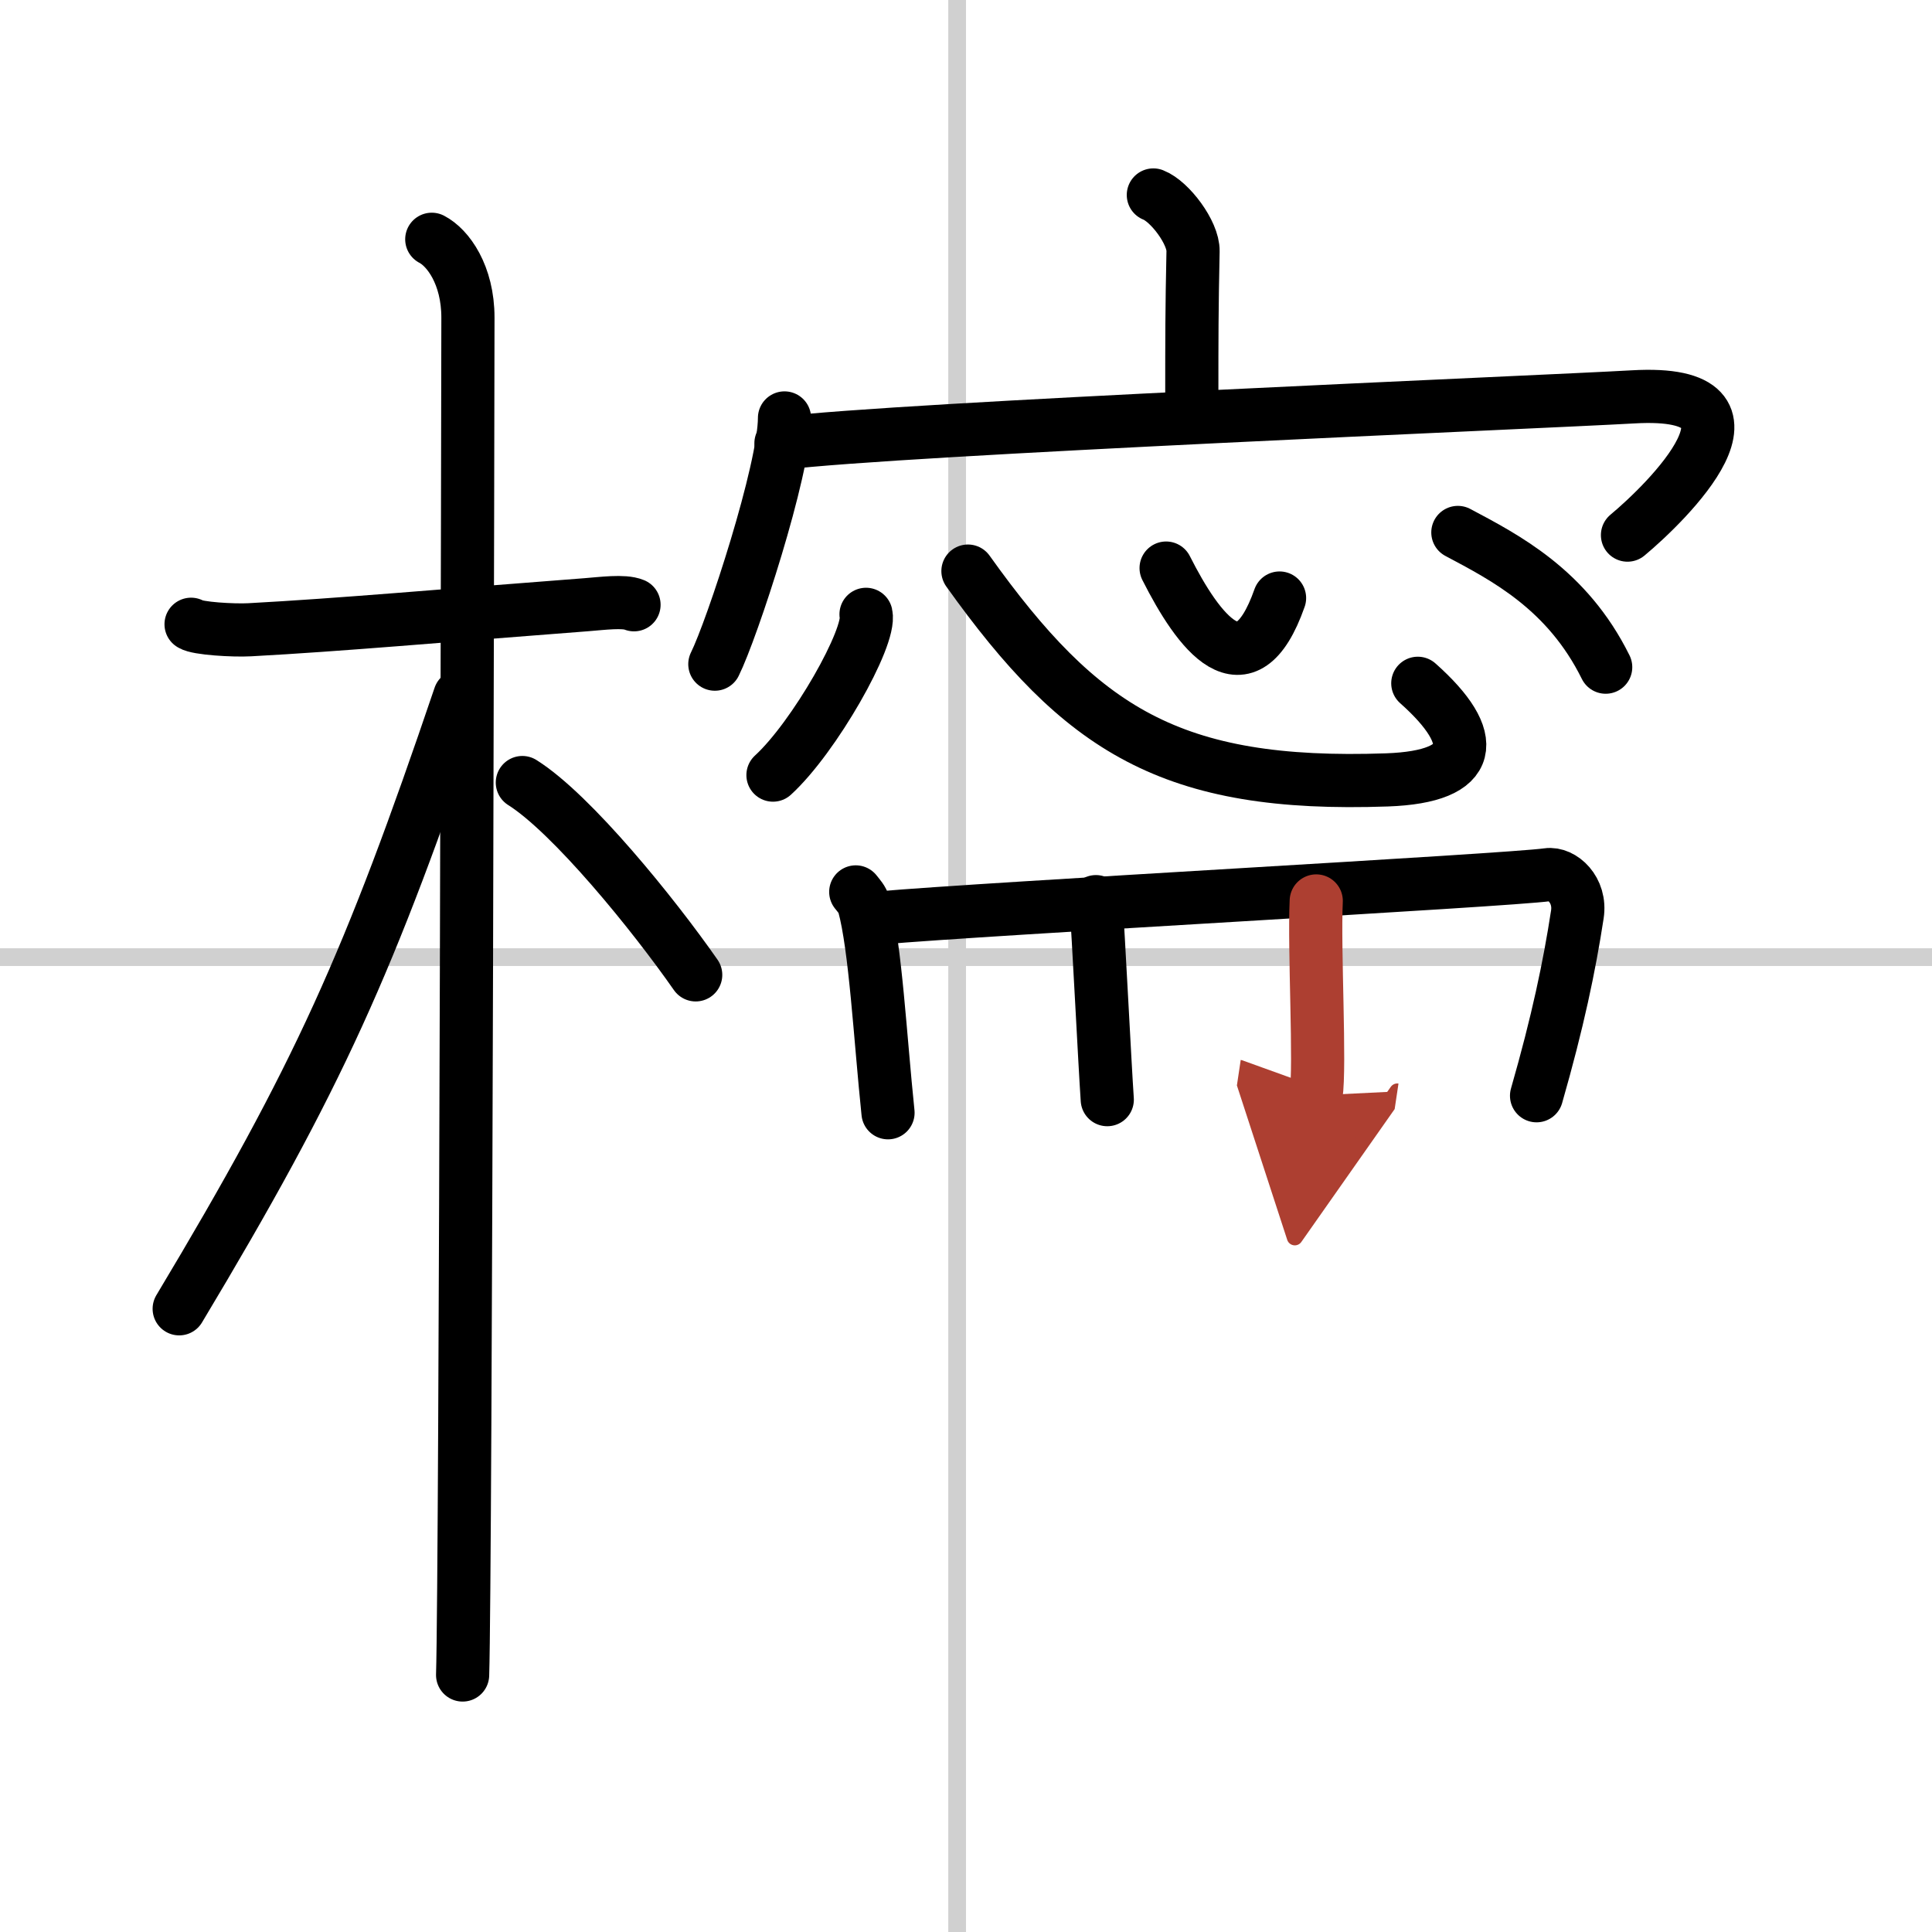
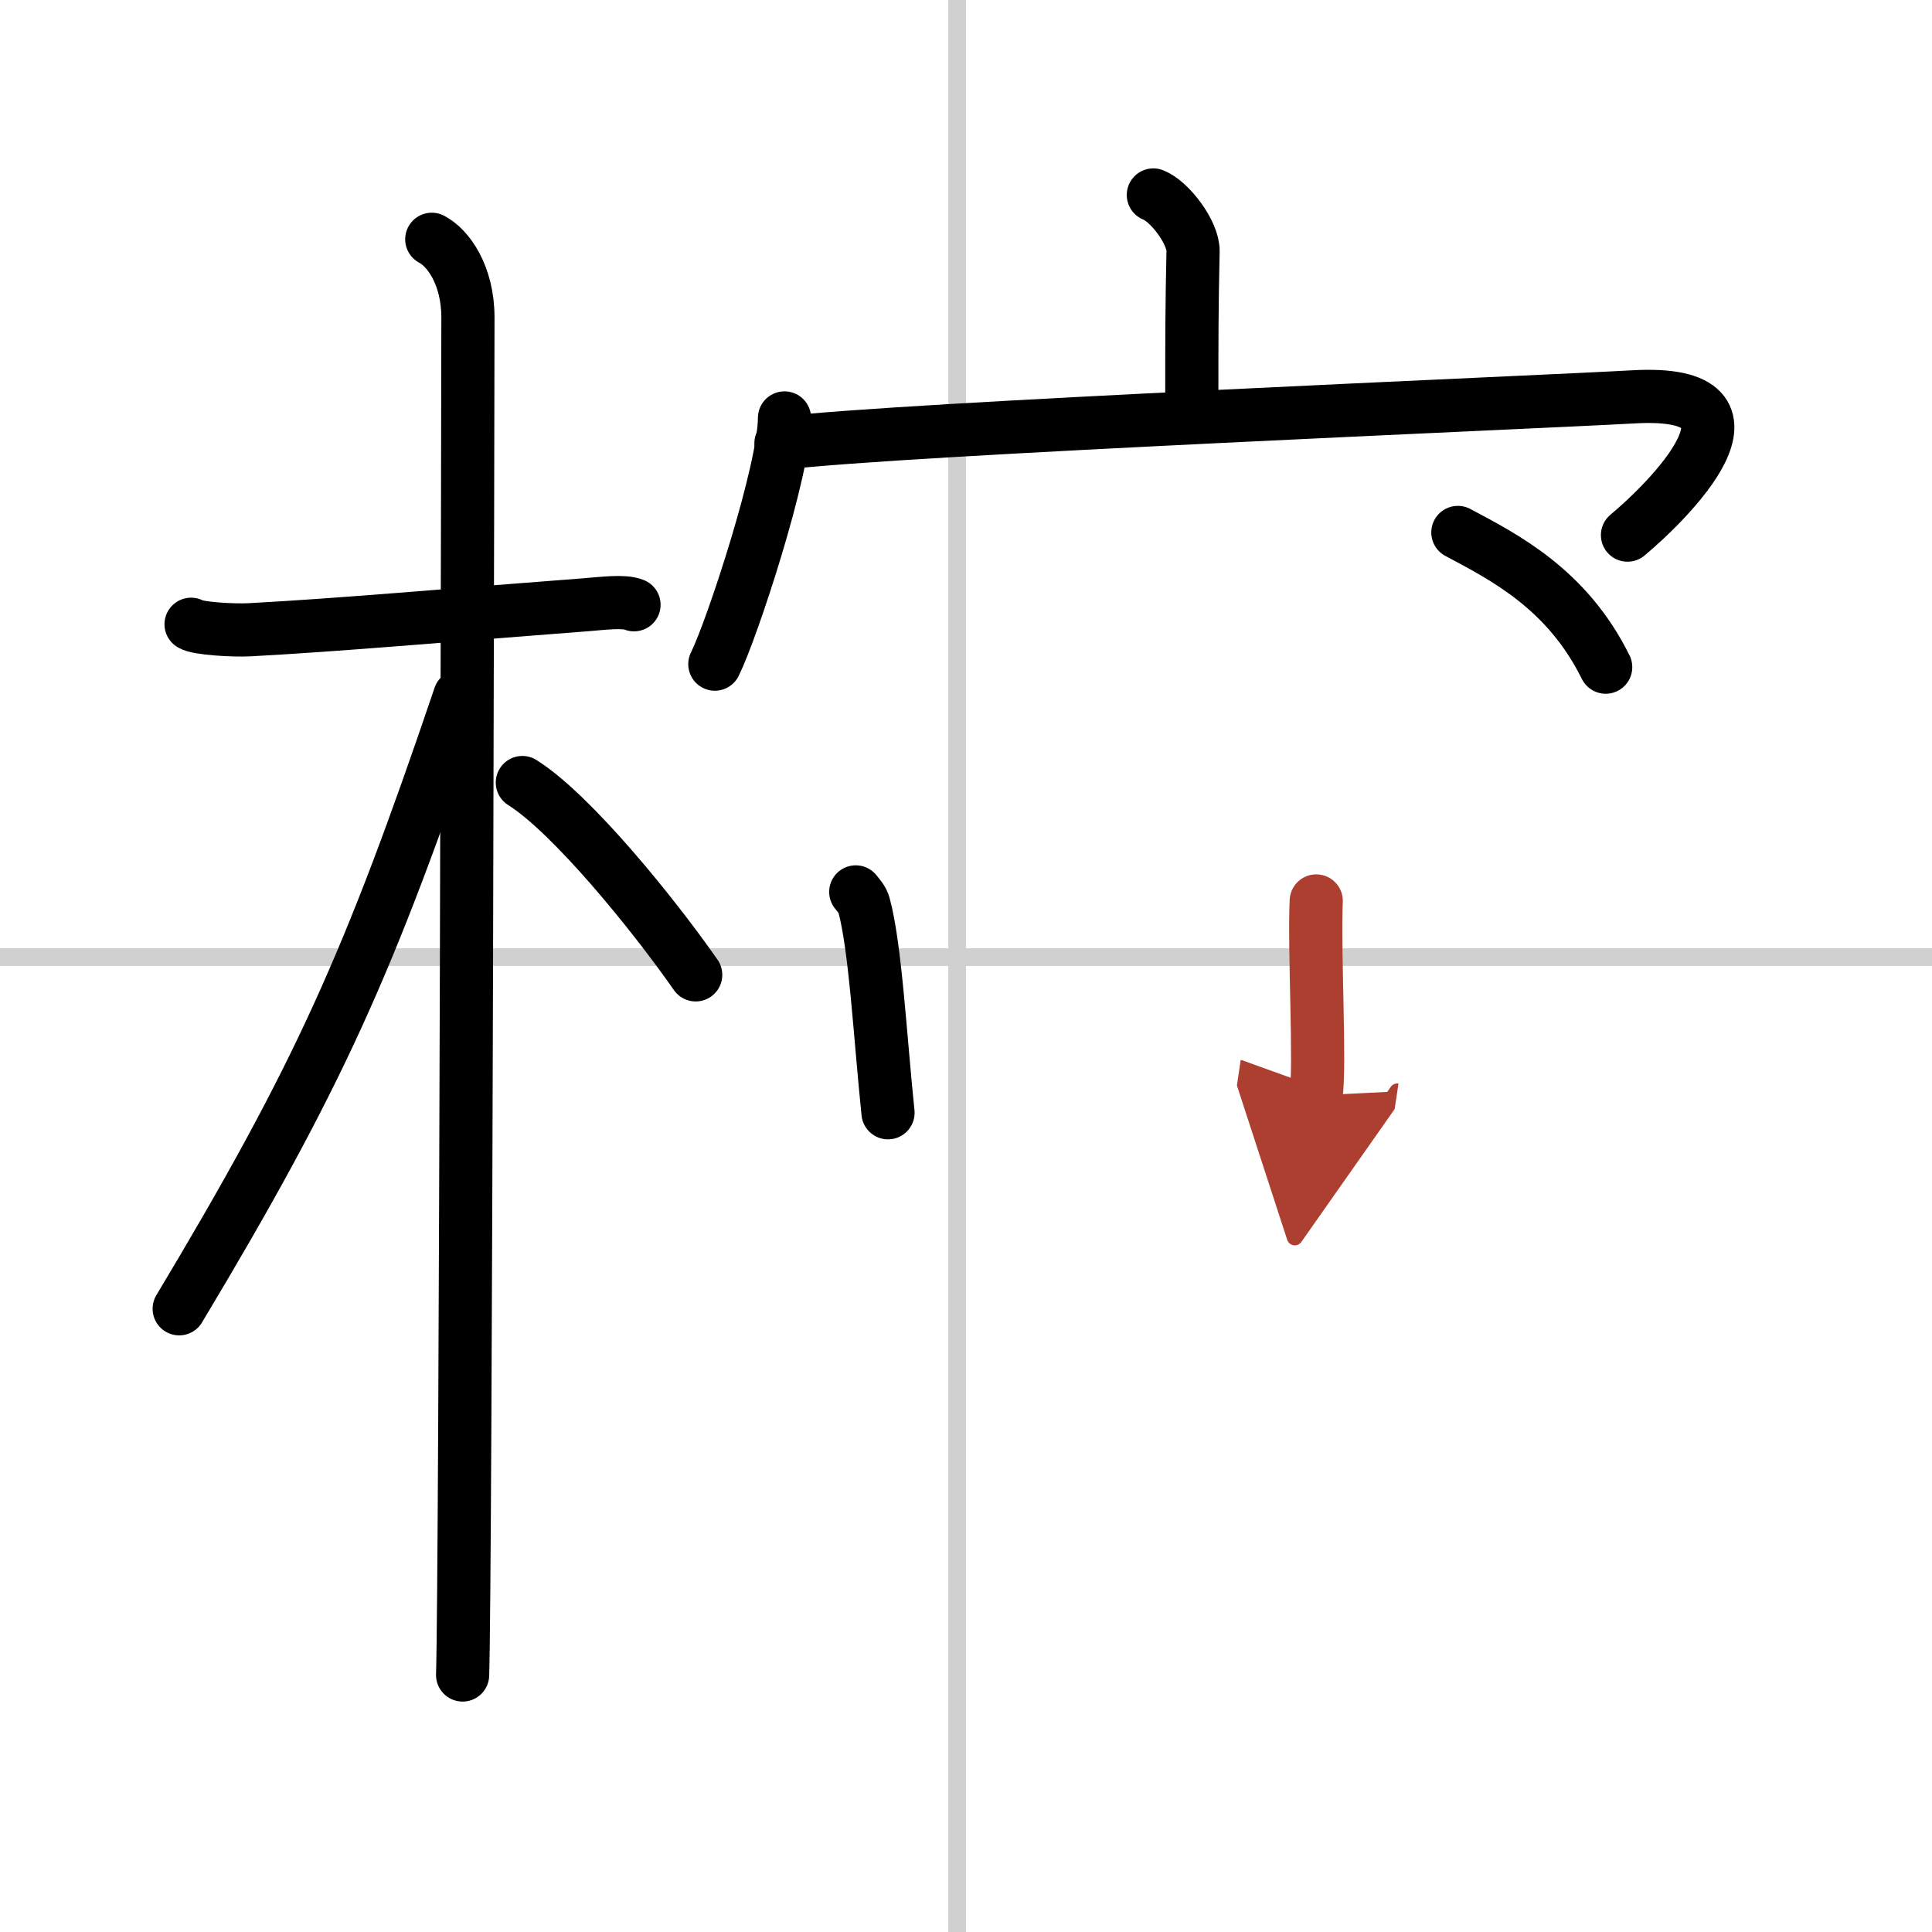
<svg xmlns="http://www.w3.org/2000/svg" width="400" height="400" viewBox="0 0 109 109">
  <defs>
    <marker id="a" markerWidth="4" orient="auto" refX="1" refY="5" viewBox="0 0 10 10">
      <polyline points="0 0 10 5 0 10 1 5" fill="#ad3f31" stroke="#ad3f31" />
    </marker>
  </defs>
  <g fill="none" stroke="#000" stroke-linecap="round" stroke-linejoin="round" stroke-width="3">
    <rect width="100%" height="100%" fill="#fff" stroke="#fff" />
    <line x1="54" x2="54" y2="109" stroke="#d0d0d0" stroke-width="1" />
    <line x2="109" y1="54" y2="54" stroke="#d0d0d0" stroke-width="1" />
    <path d="m10.78 35.22c0.35 0.24 2.39 0.36 3.31 0.31 5.17-0.28 10.67-0.78 18.95-1.41 0.93-0.07 2.15-0.24 2.73 0" />
    <path d="m24.36 13.5c0.91 0.47 2.04 2 2.04 4.42 0 0.95-0.12 70.75-0.3 76.58" />
    <path d="m25.94 39.28c-5.1 15.04-7.94 21.4-15.83 34.56" />
    <path d="m29.47 44.15c2.8 1.76 7.41 7.45 9.78 10.85" />
    <path d="m65.07 11c0.93 0.36 2.26 2.13 2.24 3.17-0.07 3.28-0.07 5.01-0.07 7.99" />
    <path d="m44.26 23.58c0 2.93-2.96 11.94-3.93 13.89" />
    <path d="m44.06 25.01c6.73-0.83 42.62-2.31 48.08-2.62 8.53-0.49 1.81 6.03-0.32 7.8" />
-     <path d="m48.86 34.66c0.29 1.28-2.92 6.94-5.25 9.07" />
-     <path d="M54.61,32.22C61,41.17,66.06,44.43,78.26,44c5-0.18,5.23-2.34,1.73-5.45" />
-     <path d="m65.79 32.05c1.82 3.6 4.46 7.2 6.4 1.69" />
    <path d="m82.25 30.04c2.67 1.42 6.17 3.21 8.34 7.6" />
    <path d="m48.28 50.32c0.19 0.24 0.38 0.44 0.46 0.73 0.65 2.36 0.92 7.5 1.36 11.73" />
-     <path d="m49.6 51.79c6.15-0.54 35.5-2.12 37.71-2.44 0.81-0.12 1.9 0.85 1.68 2.25-0.45 2.93-1.1 6.04-2.3 10.22" />
-     <path d="m61.83 50.87c0.13 1.67 0.51 9.3 0.64 11.17" />
    <path d="m74.26 50.83c-0.13 2.71 0.24 9.3-0.01 10.97" marker-end="url(#a)" stroke="#ad3f31" />
  </g>
</svg>